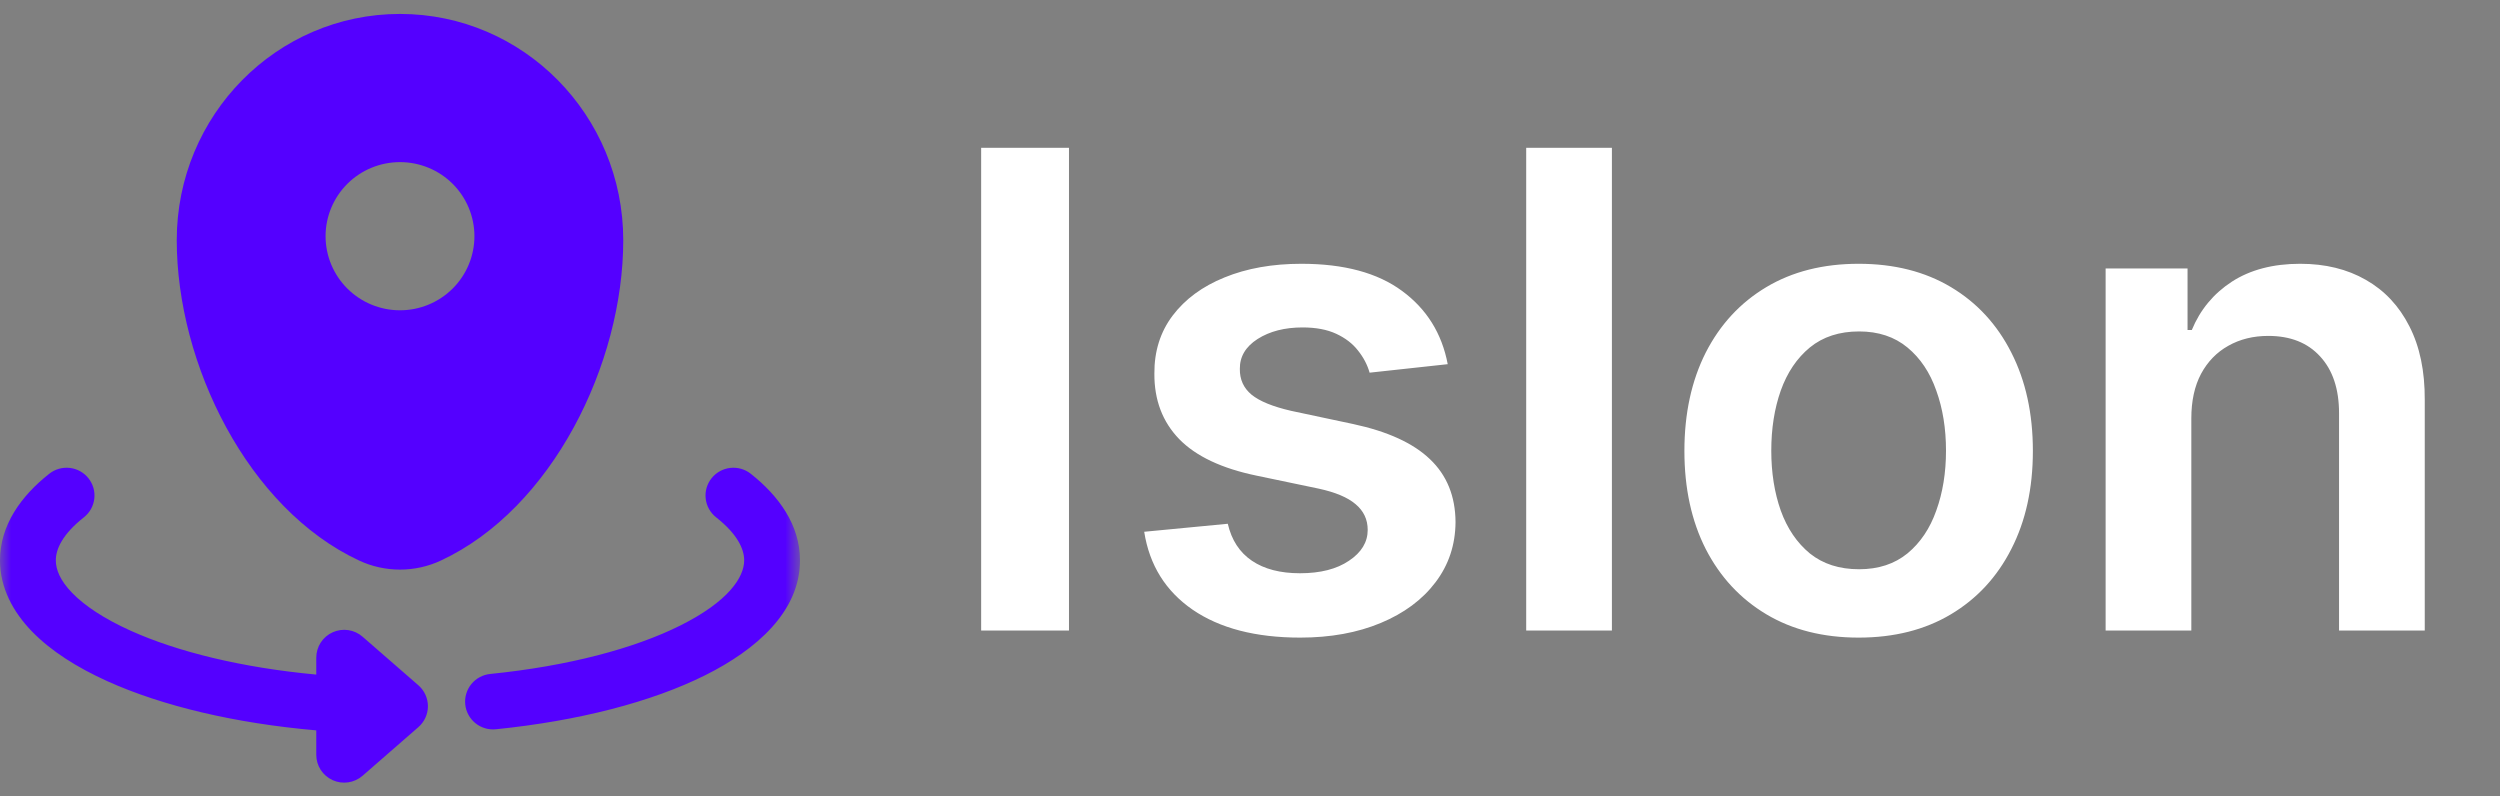
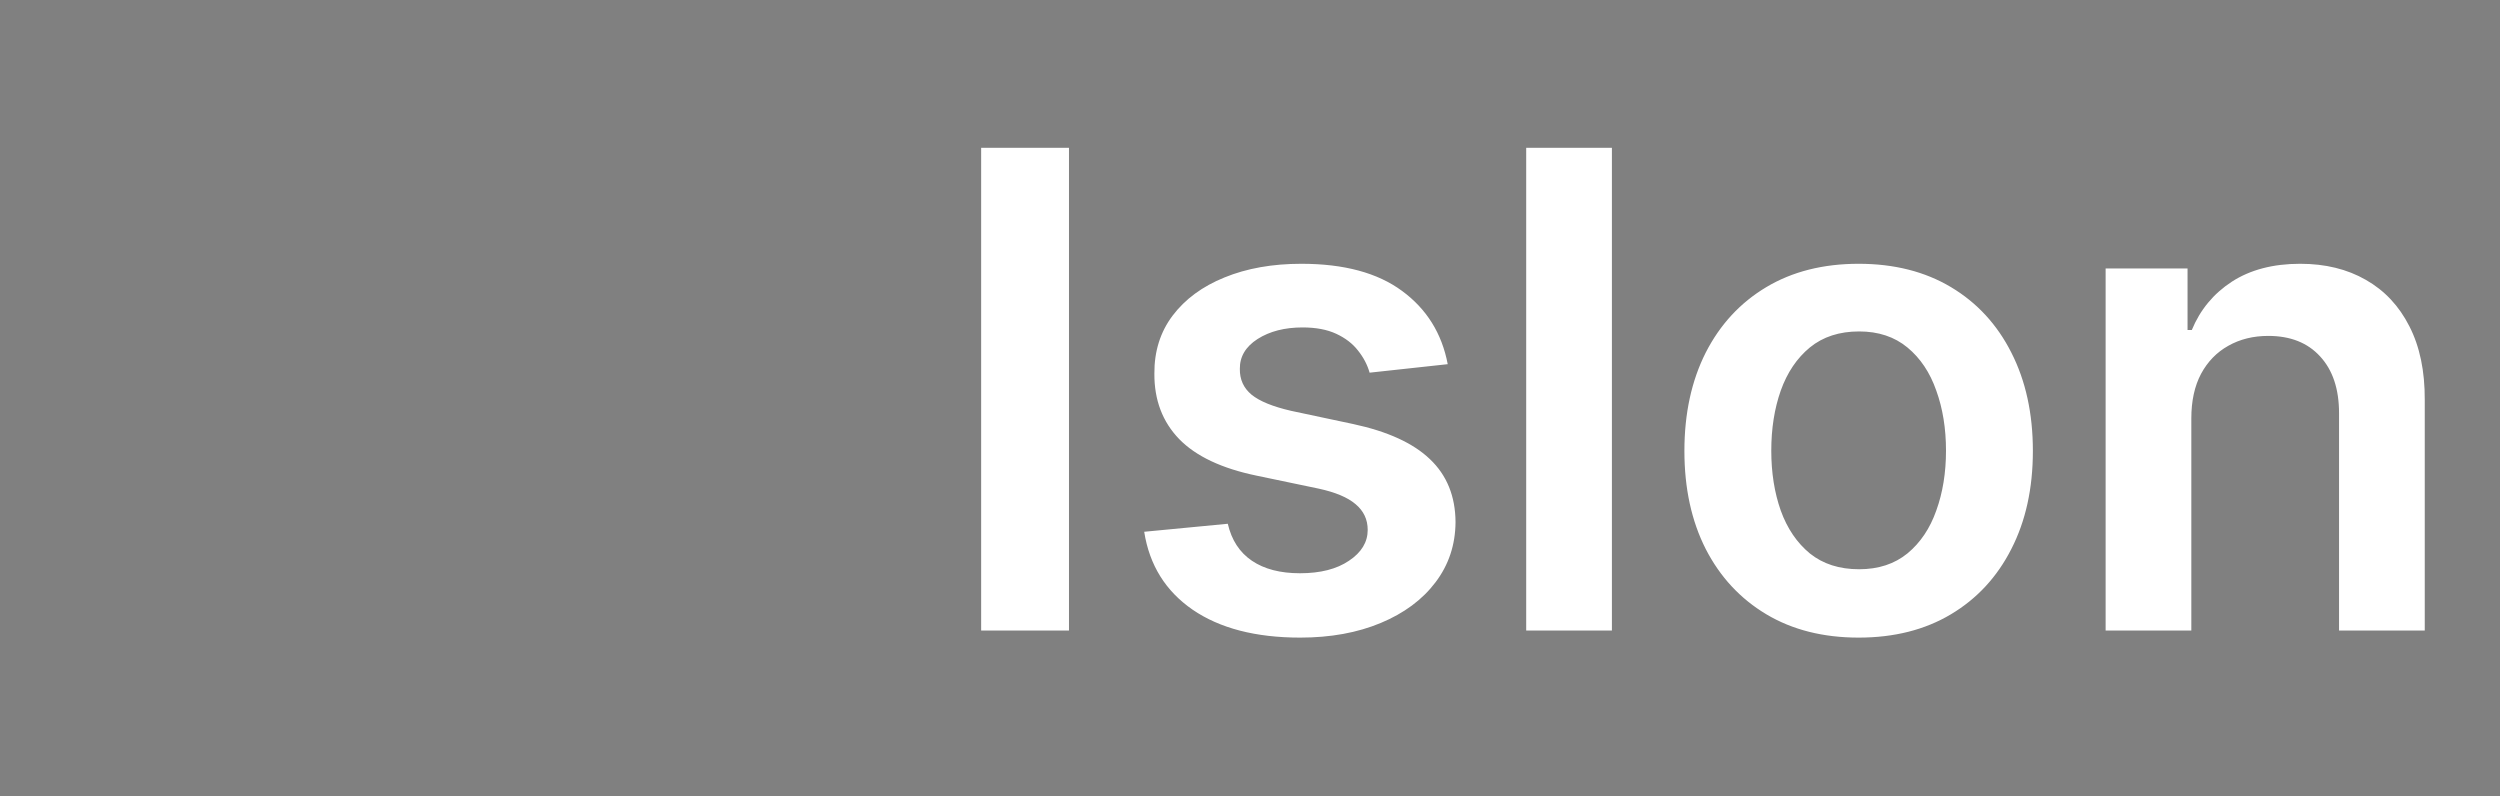
<svg xmlns="http://www.w3.org/2000/svg" width="113" height="36" viewBox="0 0 113 36" fill="none">
  <rect x="0" y="0" width="113" height="36" fill="#808080" stroke="none" />
  <mask id="mask0_6125_111204" style="mask-type:luminance" maskUnits="userSpaceOnUse" x="0" y="0" width="37" height="36">
    <path d="M36.16 0H0V36H36.16V0Z" fill="white" />
  </mask>
  <g mask="url(#mask0_6125_111204)">
-     <path fill-rule="evenodd" clip-rule="evenodd" d="M7.989 10.856C7.989 5.208 12.506 0.63 18.08 0.63C23.654 0.63 28.171 5.208 28.171 10.856C28.171 16.46 24.95 22.998 19.925 25.338C19.348 25.607 18.718 25.746 18.08 25.746C17.442 25.746 16.812 25.607 16.235 25.338C11.21 22.998 7.989 16.46 7.989 10.856ZM18.08 14.025C18.972 14.025 19.828 13.672 20.459 13.044C21.089 12.416 21.444 11.565 21.444 10.676C21.444 9.788 21.089 8.936 20.459 8.308C19.828 7.68 18.972 7.328 18.08 7.328C17.188 7.328 16.332 7.68 15.701 8.308C15.071 8.936 14.716 9.788 14.716 10.676C14.716 11.565 15.071 12.416 15.701 13.044C16.332 13.672 17.188 14.025 18.08 14.025ZM3.998 21.617C4.101 21.746 4.177 21.895 4.223 22.053C4.268 22.212 4.282 22.378 4.263 22.542C4.243 22.706 4.192 22.864 4.112 23.008C4.031 23.152 3.923 23.279 3.793 23.382C2.829 24.142 2.523 24.814 2.523 25.328C2.523 25.735 2.708 26.228 3.263 26.801C3.825 27.379 4.702 27.965 5.897 28.504C8.006 29.457 10.922 30.178 14.296 30.491V29.723C14.296 29.482 14.366 29.245 14.497 29.043C14.629 28.84 14.816 28.679 15.036 28.58C15.257 28.48 15.502 28.446 15.742 28.481C15.981 28.516 16.206 28.62 16.388 28.779L18.911 30.975C19.046 31.093 19.155 31.239 19.229 31.402C19.303 31.565 19.342 31.741 19.342 31.921C19.342 32.1 19.303 32.277 19.229 32.44C19.155 32.603 19.046 32.748 18.911 32.866L16.388 35.064C16.206 35.223 15.981 35.327 15.741 35.362C15.501 35.397 15.256 35.363 15.036 35.263C14.815 35.163 14.628 35.002 14.496 34.799C14.365 34.596 14.296 34.36 14.296 34.118V33.013C10.621 32.693 7.333 31.91 4.854 30.791C3.485 30.173 2.306 29.427 1.45 28.547C0.59 27.66 0 26.573 0 25.328C0 23.737 0.954 22.417 2.227 21.413C2.489 21.206 2.823 21.112 3.155 21.15C3.487 21.188 3.79 21.356 3.998 21.617ZM32.162 21.617C32.37 21.356 32.673 21.188 33.005 21.15C33.337 21.112 33.671 21.206 33.933 21.413C35.206 22.417 36.16 23.737 36.16 25.328C36.16 27.635 34.196 29.363 31.876 30.52C29.453 31.731 26.138 32.586 22.412 32.963C22.079 32.997 21.747 32.897 21.487 32.687C21.228 32.476 21.063 32.172 21.029 31.84C20.995 31.509 21.095 31.177 21.306 30.919C21.518 30.661 21.824 30.497 22.157 30.463C25.685 30.108 28.677 29.308 30.746 28.275C32.922 27.189 33.637 26.093 33.637 25.328C33.637 24.814 33.331 24.142 32.367 23.382C32.237 23.279 32.129 23.152 32.048 23.008C31.968 22.864 31.916 22.706 31.898 22.542C31.878 22.378 31.892 22.212 31.937 22.053C31.983 21.895 32.059 21.746 32.162 21.617Z" fill="#5400FF" />
-   </g>
+     </g>
  <path d="M48.318 6.682V28.5H44.348V6.682H48.318ZM65.437 16.461L61.906 16.845C61.806 16.49 61.631 16.156 61.381 15.844C61.139 15.531 60.81 15.279 60.397 15.087C59.983 14.895 59.476 14.8 58.877 14.8C58.071 14.8 57.393 14.973 56.844 15.322C56.302 15.67 56.034 16.121 56.041 16.675C56.034 17.15 56.209 17.538 56.566 17.836C56.93 18.134 57.529 18.379 58.364 18.571L61.167 19.167C62.722 19.501 63.878 20.03 64.634 20.755C65.397 21.479 65.783 22.427 65.79 23.599C65.783 24.629 65.48 25.538 64.88 26.326C64.288 27.108 63.464 27.719 62.408 28.159C61.353 28.599 60.14 28.82 58.77 28.82C56.758 28.82 55.139 28.4 53.912 27.562C52.685 26.717 51.954 25.542 51.718 24.036L55.496 23.674C55.667 24.413 56.031 24.97 56.587 25.346C57.144 25.723 57.868 25.911 58.759 25.911C59.68 25.911 60.418 25.723 60.974 25.346C61.538 24.97 61.82 24.505 61.82 23.951C61.82 23.482 61.638 23.095 61.274 22.79C60.917 22.484 60.361 22.25 59.605 22.086L56.801 21.5C55.225 21.174 54.058 20.623 53.302 19.849C52.546 19.068 52.171 18.081 52.178 16.888C52.171 15.879 52.446 15.005 53.002 14.267C53.566 13.521 54.347 12.946 55.346 12.541C56.352 12.129 57.511 11.923 58.824 11.923C60.75 11.923 62.266 12.332 63.371 13.148C64.484 13.965 65.173 15.069 65.437 16.461ZM72.858 6.682V28.5H68.984V6.682H72.858ZM84.01 28.82C82.406 28.82 81.014 28.468 79.837 27.765C78.66 27.062 77.747 26.078 77.098 24.814C76.456 23.549 76.135 22.072 76.135 20.382C76.135 18.692 76.456 17.211 77.098 15.939C77.747 14.668 78.66 13.681 79.837 12.978C81.014 12.275 82.406 11.923 84.01 11.923C85.616 11.923 87.007 12.275 88.184 12.978C89.361 13.681 90.271 14.668 90.913 15.939C91.562 17.211 91.886 18.692 91.886 20.382C91.886 22.072 91.562 23.549 90.913 24.814C90.271 26.078 89.361 27.062 88.184 27.765C87.007 28.468 85.616 28.82 84.01 28.82ZM84.032 25.73C84.902 25.73 85.63 25.492 86.215 25.016C86.8 24.533 87.235 23.887 87.52 23.077C87.813 22.268 87.959 21.366 87.959 20.371C87.959 19.37 87.813 18.464 87.52 17.655C87.235 16.838 86.8 16.188 86.215 15.705C85.63 15.222 84.902 14.981 84.032 14.981C83.14 14.981 82.398 15.222 81.806 15.705C81.221 16.188 80.782 16.838 80.49 17.655C80.205 18.464 80.062 19.37 80.062 20.371C80.062 21.366 80.205 22.268 80.49 23.077C80.782 23.887 81.221 24.533 81.806 25.016C82.398 25.492 83.14 25.73 84.032 25.73ZM99.048 18.912V28.5H95.174V12.136H98.877V14.917H99.069C99.447 14.001 100.05 13.273 100.878 12.733C101.712 12.193 102.743 11.923 103.97 11.923C105.104 11.923 106.093 12.165 106.934 12.648C107.783 13.13 108.439 13.83 108.903 14.746C109.374 15.662 109.606 16.774 109.599 18.081V28.5H105.725V18.677C105.725 17.584 105.44 16.728 104.869 16.11C104.305 15.492 103.524 15.183 102.525 15.183C101.848 15.183 101.245 15.332 100.717 15.631C100.196 15.922 99.786 16.344 99.487 16.898C99.194 17.452 99.048 18.123 99.048 18.912Z" fill="white" />
</svg>